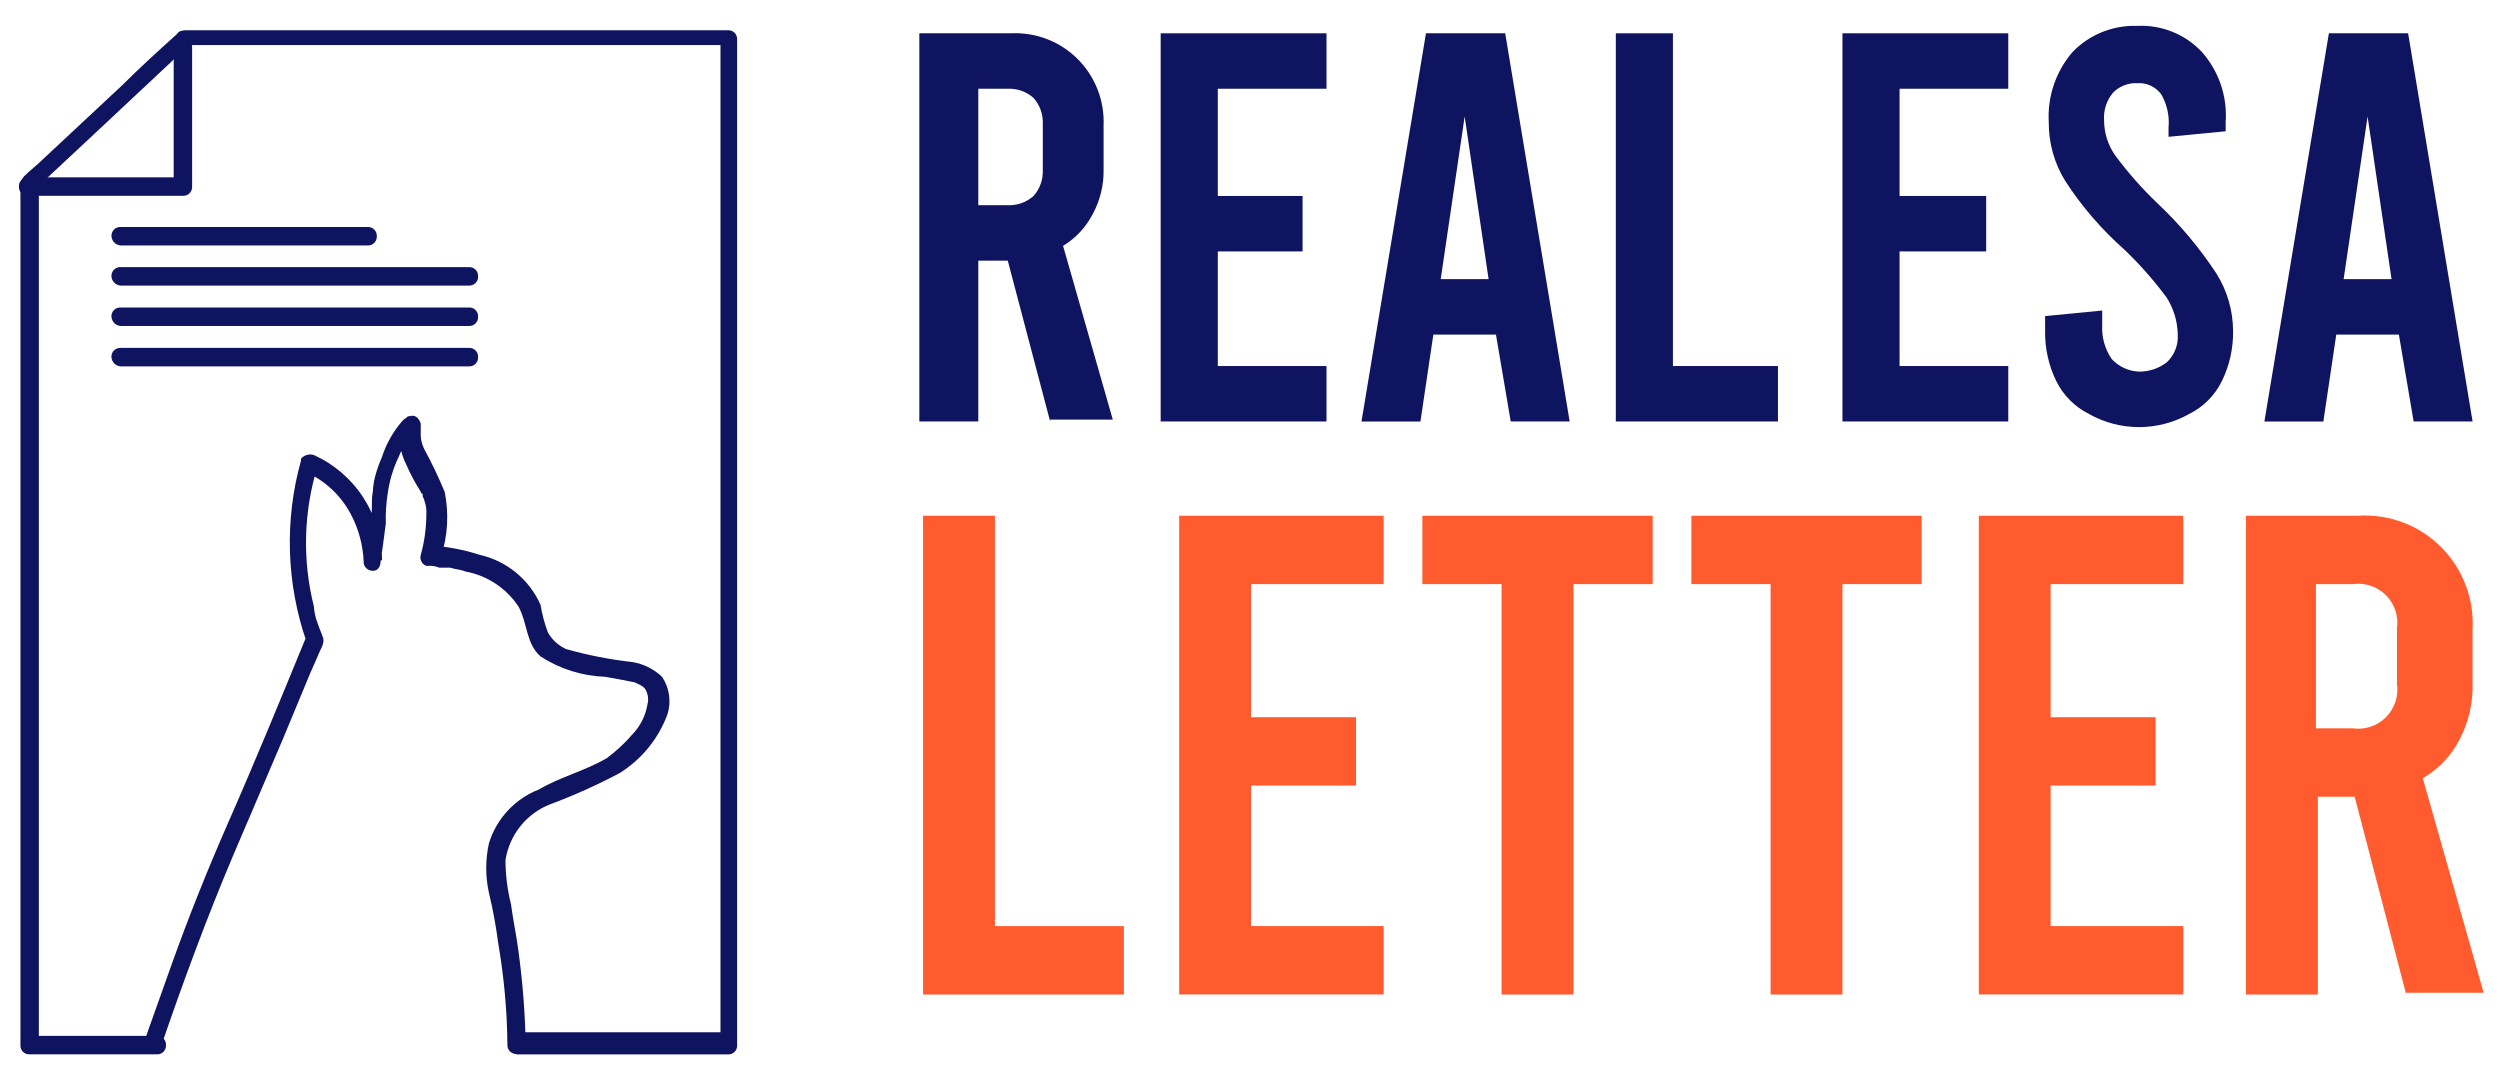
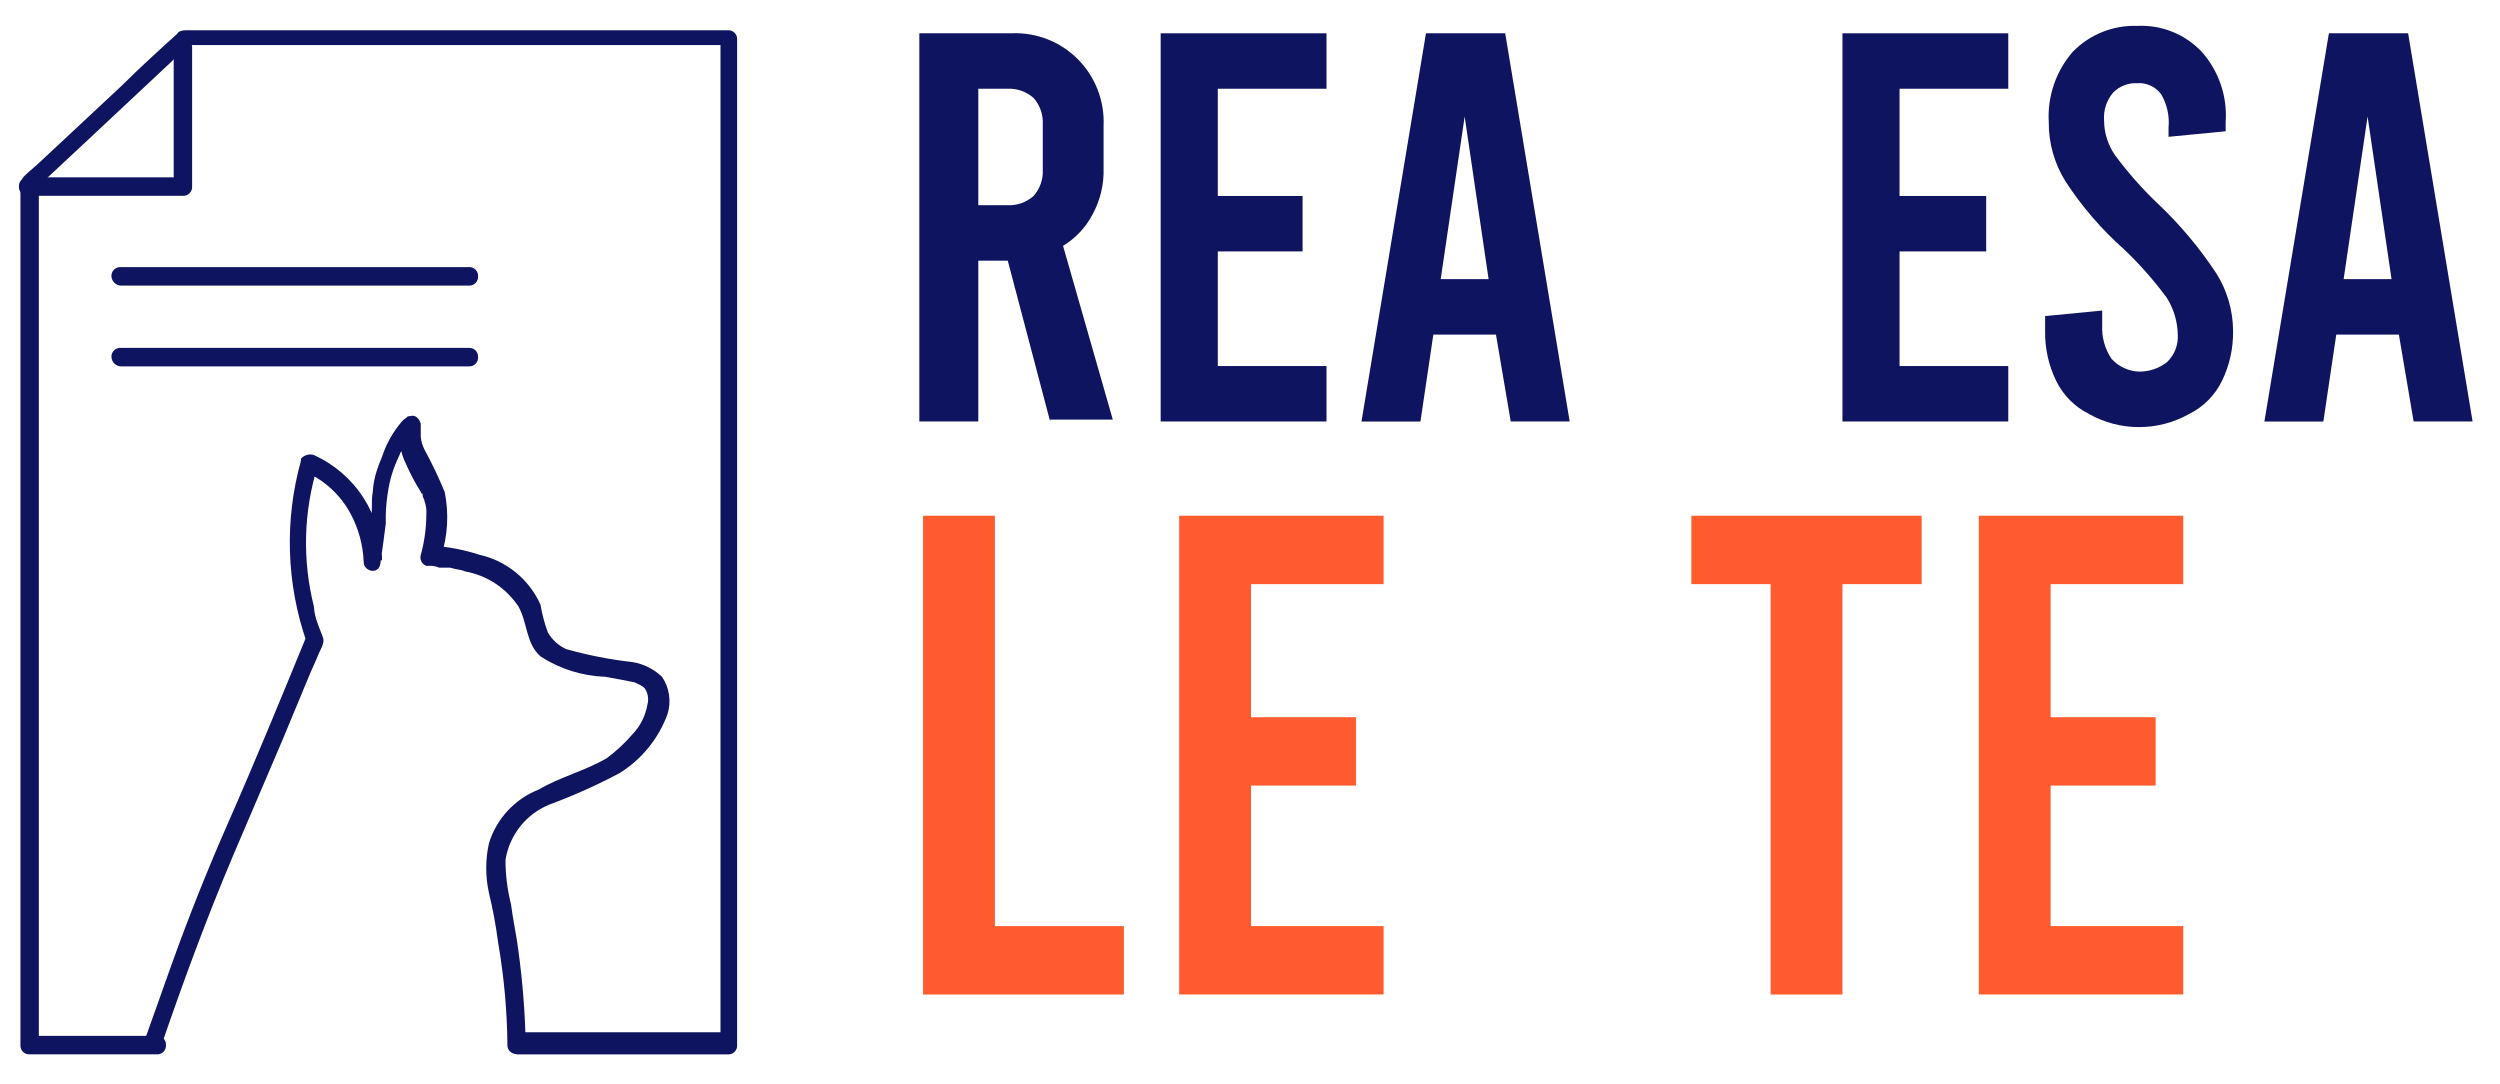
<svg xmlns="http://www.w3.org/2000/svg" width="113" height="49" viewBox="0 0 113 49" fill="none">
  <g clip-path="url(#clip0_4237_228)">
    <path d="M47.467 19.051L45.551 11.781H44.219V19.051H41.554V1.504H45.718C46.272 1.48 46.824 1.572 47.34 1.773C47.856 1.974 48.325 2.281 48.716 2.674C49.108 3.067 49.414 3.537 49.614 4.055C49.815 4.573 49.906 5.127 49.882 5.682V7.604C49.905 8.332 49.732 9.054 49.383 9.693C49.075 10.279 48.615 10.77 48.05 11.113L50.299 18.967H47.467V19.051ZM44.219 9.275H45.551C45.979 9.293 46.398 9.143 46.718 8.857C47.003 8.536 47.152 8.116 47.134 7.686V5.598C47.152 5.169 47.002 4.749 46.718 4.428C46.398 4.142 45.979 3.993 45.551 4.011H44.219V9.275Z" fill="#0E145F" />
    <path d="M52.462 1.505H59.958V4.011H55.044V8.858H58.876V11.364H55.044V16.545H59.958V19.051H52.462V1.505Z" fill="#0E145F" />
    <path d="M67.618 15.124H64.787L64.204 19.052H61.539L64.454 1.505H68.035L70.949 19.051H68.285L67.618 15.124ZM67.285 12.618L66.203 5.265L65.12 12.618H67.285Z" fill="#0E145F" />
-     <path d="M72.951 1.505H75.616V16.545H80.363V19.051H73.035V1.505H72.951Z" fill="#0E145F" />
    <path d="M41.722 23.311H44.97V41.861H50.8V44.952H41.722V23.311Z" fill="#FF5B2E" />
    <path d="M53.298 23.311H62.539V26.402H56.546V32.418H61.293V35.509H56.546V41.859H62.539V44.95H53.298V23.311Z" fill="#FF5B2E" />
-     <path d="M64.291 23.311H74.701V26.402H71.12V44.953H67.872V26.402H64.291V23.311Z" fill="#FF5B2E" />
    <path d="M76.45 23.311H86.859V26.402H83.279V44.953H80.031V26.402H76.45V23.311Z" fill="#FF5B2E" />
    <path d="M89.442 23.311H98.683V26.402H92.688V32.418H97.435V35.509H92.688V41.859H98.683V44.95H89.442V23.311Z" fill="#FF5B2E" />
-     <path d="M108.761 44.953L106.432 36.012H104.766V44.953H101.516V23.311H106.595C107.285 23.268 107.975 23.372 108.622 23.617C109.268 23.861 109.854 24.242 110.343 24.732C110.831 25.222 111.21 25.81 111.454 26.459C111.698 27.107 111.802 27.8 111.759 28.492V30.829C111.793 31.728 111.592 32.621 111.176 33.419C110.803 34.154 110.224 34.764 109.51 35.174L112.26 44.871H108.762L108.761 44.953ZM104.68 32.92H106.346C106.617 32.959 106.894 32.934 107.154 32.847C107.415 32.76 107.651 32.614 107.845 32.419C108.039 32.225 108.185 31.987 108.272 31.726C108.358 31.465 108.383 31.188 108.344 30.915V28.408C108.383 28.136 108.358 27.858 108.272 27.597C108.185 27.336 108.039 27.099 107.845 26.904C107.651 26.709 107.415 26.563 107.154 26.476C106.894 26.389 106.617 26.364 106.346 26.403H104.68V32.92Z" fill="#FF5B2E" />
    <path d="M83.279 1.505H90.774V4.011H85.86V8.858H89.775V11.364H85.86V16.545H90.774V19.051H83.279V1.505Z" fill="#0E145F" />
    <path d="M94.437 18.717C93.783 18.396 93.254 17.866 92.935 17.209C92.596 16.508 92.426 15.737 92.439 14.957V14.287L95.02 14.036V14.705C94.993 15.239 95.139 15.768 95.437 16.213C95.595 16.389 95.788 16.532 96.002 16.632C96.217 16.733 96.45 16.789 96.686 16.797C97.137 16.8 97.576 16.654 97.936 16.38C98.106 16.221 98.24 16.026 98.326 15.809C98.412 15.593 98.45 15.359 98.435 15.126C98.425 14.534 98.252 13.955 97.936 13.455C97.361 12.677 96.72 11.95 96.02 11.282C94.998 10.377 94.101 9.338 93.356 8.192C92.857 7.39 92.596 6.463 92.604 5.518C92.538 4.358 92.927 3.219 93.687 2.343C94.065 1.954 94.519 1.649 95.022 1.448C95.524 1.246 96.062 1.151 96.603 1.17C97.144 1.143 97.685 1.233 98.188 1.435C98.691 1.637 99.144 1.946 99.517 2.34C99.9 2.77 100.193 3.273 100.379 3.818C100.565 4.363 100.64 4.941 100.6 5.515V5.933L98.018 6.184V5.769C98.068 5.244 97.951 4.716 97.686 4.261C97.562 4.093 97.397 3.959 97.208 3.871C97.019 3.783 96.811 3.745 96.603 3.76C96.403 3.75 96.204 3.782 96.018 3.854C95.831 3.926 95.662 4.036 95.52 4.177C95.221 4.524 95.072 4.974 95.104 5.431C95.103 5.999 95.278 6.554 95.603 7.019C96.178 7.797 96.819 8.524 97.519 9.191C98.528 10.141 99.422 11.207 100.184 12.366C100.671 13.142 100.931 14.04 100.935 14.957C100.947 15.738 100.776 16.511 100.435 17.213C100.116 17.869 99.587 18.4 98.933 18.721C98.245 19.104 97.471 19.305 96.684 19.305C95.897 19.305 95.124 19.104 94.436 18.721L94.437 18.717Z" fill="#0E145F" />
    <path d="M108.43 15.124H105.599L105.016 19.052H102.351L105.266 1.505H108.847L111.761 19.051H109.096L108.43 15.124ZM108.098 12.618L107.015 5.265L105.932 12.618H108.098Z" fill="#0E145F" />
-     <path d="M5.455 11.095H16.615C16.67 11.098 16.726 11.09 16.778 11.07C16.83 11.05 16.877 11.02 16.916 10.98C16.956 10.941 16.986 10.893 17.006 10.841C17.026 10.789 17.034 10.733 17.031 10.678C17.034 10.622 17.026 10.566 17.006 10.514C16.986 10.462 16.956 10.415 16.916 10.375C16.877 10.335 16.83 10.305 16.778 10.285C16.726 10.265 16.67 10.257 16.615 10.26H5.455C5.4 10.257 5.344 10.265 5.292 10.285C5.24 10.305 5.193 10.335 5.153 10.375C5.114 10.415 5.084 10.462 5.064 10.514C5.044 10.566 5.036 10.622 5.039 10.678C5.046 10.786 5.092 10.888 5.169 10.965C5.245 11.042 5.347 11.088 5.455 11.095Z" fill="#0E145F" />
    <path d="M5.455 12.909H21.193C21.248 12.912 21.304 12.903 21.356 12.883C21.408 12.864 21.455 12.833 21.494 12.793C21.534 12.754 21.564 12.707 21.584 12.655C21.604 12.602 21.612 12.546 21.609 12.491C21.612 12.435 21.604 12.379 21.584 12.327C21.564 12.275 21.534 12.228 21.494 12.188C21.455 12.149 21.408 12.118 21.356 12.098C21.304 12.079 21.248 12.07 21.193 12.073H5.453C5.398 12.07 5.342 12.079 5.29 12.098C5.238 12.118 5.191 12.149 5.151 12.188C5.112 12.228 5.082 12.275 5.062 12.327C5.042 12.379 5.034 12.435 5.037 12.491C5.044 12.599 5.09 12.701 5.167 12.778C5.243 12.855 5.345 12.901 5.453 12.909H5.455Z" fill="#0E145F" />
-     <path d="M5.455 14.734H21.192C21.248 14.737 21.304 14.729 21.356 14.709C21.408 14.689 21.455 14.658 21.494 14.619C21.534 14.579 21.564 14.532 21.584 14.48C21.604 14.428 21.612 14.372 21.609 14.316C21.612 14.261 21.604 14.205 21.584 14.153C21.564 14.101 21.534 14.053 21.494 14.014C21.455 13.974 21.408 13.944 21.356 13.924C21.304 13.904 21.248 13.895 21.192 13.899H5.453C5.397 13.895 5.342 13.904 5.29 13.924C5.238 13.944 5.191 13.974 5.151 14.014C5.112 14.053 5.081 14.101 5.062 14.153C5.042 14.205 5.033 14.261 5.037 14.316C5.044 14.425 5.09 14.527 5.166 14.604C5.243 14.681 5.345 14.727 5.453 14.734H5.455Z" fill="#0E145F" />
    <path d="M5.455 16.56H21.192C21.248 16.563 21.304 16.555 21.356 16.535C21.408 16.515 21.455 16.485 21.494 16.445C21.534 16.406 21.564 16.358 21.584 16.306C21.604 16.254 21.612 16.198 21.609 16.142C21.612 16.087 21.604 16.031 21.584 15.979C21.564 15.927 21.534 15.879 21.494 15.84C21.455 15.8 21.408 15.77 21.356 15.75C21.304 15.73 21.248 15.722 21.192 15.725H5.453C5.397 15.722 5.342 15.73 5.29 15.75C5.238 15.77 5.191 15.8 5.151 15.84C5.112 15.879 5.081 15.927 5.062 15.979C5.042 16.031 5.033 16.087 5.037 16.142C5.044 16.251 5.09 16.353 5.166 16.43C5.243 16.507 5.345 16.553 5.453 16.56H5.455Z" fill="#0E145F" />
    <path d="M23.763 47.224C23.735 45.798 23.624 44.376 23.43 42.963C23.347 42.294 23.18 41.542 23.098 40.874C22.933 40.218 22.849 39.545 22.848 38.869C22.936 38.313 23.166 37.789 23.517 37.35C23.867 36.91 24.325 36.57 24.847 36.362C25.931 35.959 26.988 35.484 28.011 34.941C29.01 34.318 29.772 33.376 30.176 32.267C30.261 31.988 30.282 31.692 30.239 31.403C30.196 31.114 30.089 30.838 29.927 30.596C29.559 30.244 29.095 30.011 28.594 29.927C27.581 29.813 26.579 29.617 25.597 29.342C25.247 29.185 24.956 28.921 24.764 28.588C24.614 28.182 24.503 27.762 24.431 27.335C24.18 26.77 23.8 26.272 23.323 25.881C22.846 25.489 22.284 25.214 21.683 25.078C20.981 24.852 20.254 24.711 19.518 24.661L19.934 25.162C20.24 24.218 20.297 23.211 20.101 22.238C19.829 21.582 19.524 20.94 19.185 20.317C19.091 20.134 19.034 19.936 19.018 19.732V19.146C18.934 18.896 18.768 18.729 18.518 18.812C18.435 18.812 18.435 18.812 18.352 18.896C18.185 18.98 18.101 19.146 18.019 19.23C17.688 19.656 17.434 20.137 17.267 20.65C17.17 20.868 17.087 21.091 17.017 21.319C16.922 21.617 16.865 21.926 16.85 22.238C16.767 22.656 16.85 23.157 16.767 23.575C16.772 24.141 16.687 24.705 16.517 25.246L17.268 25.329C17.264 24.323 16.971 23.339 16.425 22.494C15.879 21.65 15.102 20.981 14.188 20.567C14.085 20.535 13.975 20.533 13.871 20.563C13.768 20.593 13.675 20.652 13.605 20.734V20.818C12.854 23.509 12.941 26.366 13.854 29.006V28.755C12.688 31.596 11.525 34.437 10.273 37.278C9.357 39.367 8.524 41.456 7.775 43.545L6.526 47.054C6.359 47.555 7.109 47.722 7.277 47.305C8.276 44.381 9.359 41.456 10.525 38.698L12.774 33.434L14.023 30.426L14.356 29.672C14.439 29.422 14.689 29.087 14.605 28.837C14.522 28.587 14.438 28.42 14.356 28.169C14.261 27.928 14.204 27.673 14.189 27.415C13.661 25.323 13.719 23.125 14.356 21.064L13.773 21.315C14.665 21.699 15.399 22.377 15.855 23.237C16.212 23.907 16.412 24.65 16.438 25.409C16.438 25.827 17.104 25.994 17.189 25.493C17.273 24.908 17.356 24.323 17.439 23.655C17.425 23.208 17.453 22.761 17.522 22.319C17.6 21.739 17.768 21.174 18.022 20.647C18.128 20.379 18.268 20.126 18.438 19.893C18.521 19.81 18.521 19.726 18.605 19.642L18.688 19.559L18.605 19.642H18.355L18.188 19.559L18.104 19.392V20.227C18.15 20.489 18.234 20.743 18.355 20.981C18.544 21.415 18.767 21.834 19.021 22.234C19.021 22.245 19.023 22.256 19.027 22.267C19.031 22.277 19.037 22.286 19.045 22.294C19.053 22.302 19.062 22.308 19.072 22.312C19.082 22.316 19.093 22.318 19.104 22.318V22.402C19.104 22.485 19.188 22.569 19.188 22.652C19.256 22.839 19.284 23.038 19.271 23.237C19.27 23.858 19.186 24.477 19.021 25.076C18.99 25.175 18.999 25.283 19.046 25.377C19.092 25.47 19.173 25.542 19.271 25.577H19.355C19.525 25.564 19.697 25.592 19.854 25.66H20.354C20.603 25.744 20.853 25.744 21.02 25.828C21.509 25.916 21.974 26.101 22.389 26.374C22.804 26.647 23.16 27.001 23.435 27.415C23.851 28.169 23.768 29.087 24.434 29.672C25.305 30.236 26.312 30.554 27.349 30.591C27.848 30.674 28.265 30.758 28.681 30.841C28.848 30.925 29.097 31.008 29.18 31.175C29.295 31.378 29.325 31.618 29.264 31.843C29.18 32.346 28.948 32.812 28.597 33.18C28.25 33.584 27.859 33.949 27.431 34.266C26.432 34.851 25.349 35.102 24.351 35.687C23.819 35.895 23.341 36.222 22.951 36.641C22.562 37.06 22.272 37.562 22.102 38.109C21.936 38.852 21.936 39.623 22.102 40.366C22.281 41.11 22.42 41.863 22.518 42.622C22.781 44.141 22.92 45.679 22.935 47.221C22.931 47.276 22.94 47.332 22.96 47.384C22.979 47.436 23.01 47.484 23.049 47.523C23.089 47.562 23.136 47.593 23.188 47.613C23.24 47.633 23.295 47.641 23.351 47.638C23.406 47.642 23.462 47.633 23.514 47.613C23.566 47.593 23.613 47.563 23.653 47.523C23.692 47.484 23.723 47.437 23.742 47.384C23.762 47.332 23.77 47.276 23.767 47.221L23.763 47.224Z" fill="#0E145F" />
    <path d="M23.408 47.659H32.902C32.957 47.663 33.013 47.654 33.065 47.634C33.117 47.614 33.164 47.584 33.203 47.544C33.243 47.505 33.273 47.458 33.293 47.405C33.313 47.353 33.321 47.297 33.318 47.242V1.785C33.321 1.729 33.313 1.673 33.293 1.621C33.273 1.569 33.243 1.522 33.203 1.482C33.164 1.443 33.117 1.412 33.065 1.392C33.013 1.372 32.957 1.364 32.902 1.367H8.502C8.335 1.367 8.085 1.367 8.002 1.535C7.169 2.288 6.336 3.042 5.504 3.871L1.923 7.214C1.673 7.465 1.34 7.715 1.09 7.968C0.986 8.082 0.927 8.231 0.924 8.385V47.239C0.92 47.295 0.929 47.351 0.949 47.403C0.968 47.455 0.999 47.503 1.038 47.542C1.078 47.581 1.125 47.612 1.177 47.632C1.229 47.652 1.284 47.66 1.34 47.657H7.086C7.142 47.66 7.197 47.652 7.249 47.632C7.301 47.612 7.348 47.581 7.388 47.542C7.427 47.503 7.458 47.455 7.477 47.403C7.497 47.351 7.506 47.295 7.502 47.239C7.506 47.184 7.497 47.128 7.477 47.076C7.458 47.024 7.427 46.976 7.388 46.937C7.348 46.897 7.301 46.867 7.249 46.847C7.197 46.827 7.142 46.819 7.086 46.822H1.34L1.756 47.239V8.219L1.673 8.47L4.002 6.297L7.749 2.788L8.582 1.953L8.332 2.037H32.982L32.566 1.619V47.076L32.982 46.658H23.488C23.433 46.655 23.377 46.663 23.325 46.683C23.273 46.703 23.226 46.734 23.187 46.773C23.148 46.813 23.117 46.86 23.097 46.912C23.077 46.964 23.069 47.02 23.072 47.076C23.072 47.327 23.156 47.661 23.405 47.661L23.408 47.659Z" fill="#0E145F" />
    <path d="M7.851 2.165V8.432L8.268 8.014H1.272C1.216 8.011 1.161 8.02 1.109 8.04C1.057 8.059 1.01 8.09 0.97 8.13C0.931 8.169 0.9 8.216 0.881 8.268C0.861 8.321 0.852 8.376 0.856 8.432C0.852 8.488 0.861 8.544 0.881 8.596C0.9 8.648 0.931 8.695 0.97 8.735C1.01 8.774 1.057 8.805 1.109 8.825C1.161 8.845 1.216 8.853 1.272 8.85H8.268C8.323 8.853 8.379 8.845 8.431 8.825C8.483 8.805 8.53 8.774 8.569 8.735C8.608 8.695 8.639 8.648 8.659 8.596C8.679 8.544 8.687 8.488 8.684 8.432V2.165C8.687 2.11 8.679 2.054 8.659 2.002C8.639 1.95 8.608 1.902 8.569 1.863C8.53 1.823 8.483 1.793 8.431 1.773C8.379 1.753 8.323 1.744 8.268 1.748C8.212 1.744 8.156 1.753 8.104 1.773C8.053 1.793 8.005 1.823 7.966 1.863C7.927 1.902 7.896 1.95 7.876 2.002C7.857 2.054 7.848 2.11 7.851 2.165Z" fill="#0E145F" />
  </g>
  <defs>
    <clipPath id="clip0_4237_228">
      <rect width="112.7" height="49" fill="white" />
    </clipPath>
  </defs>
</svg>